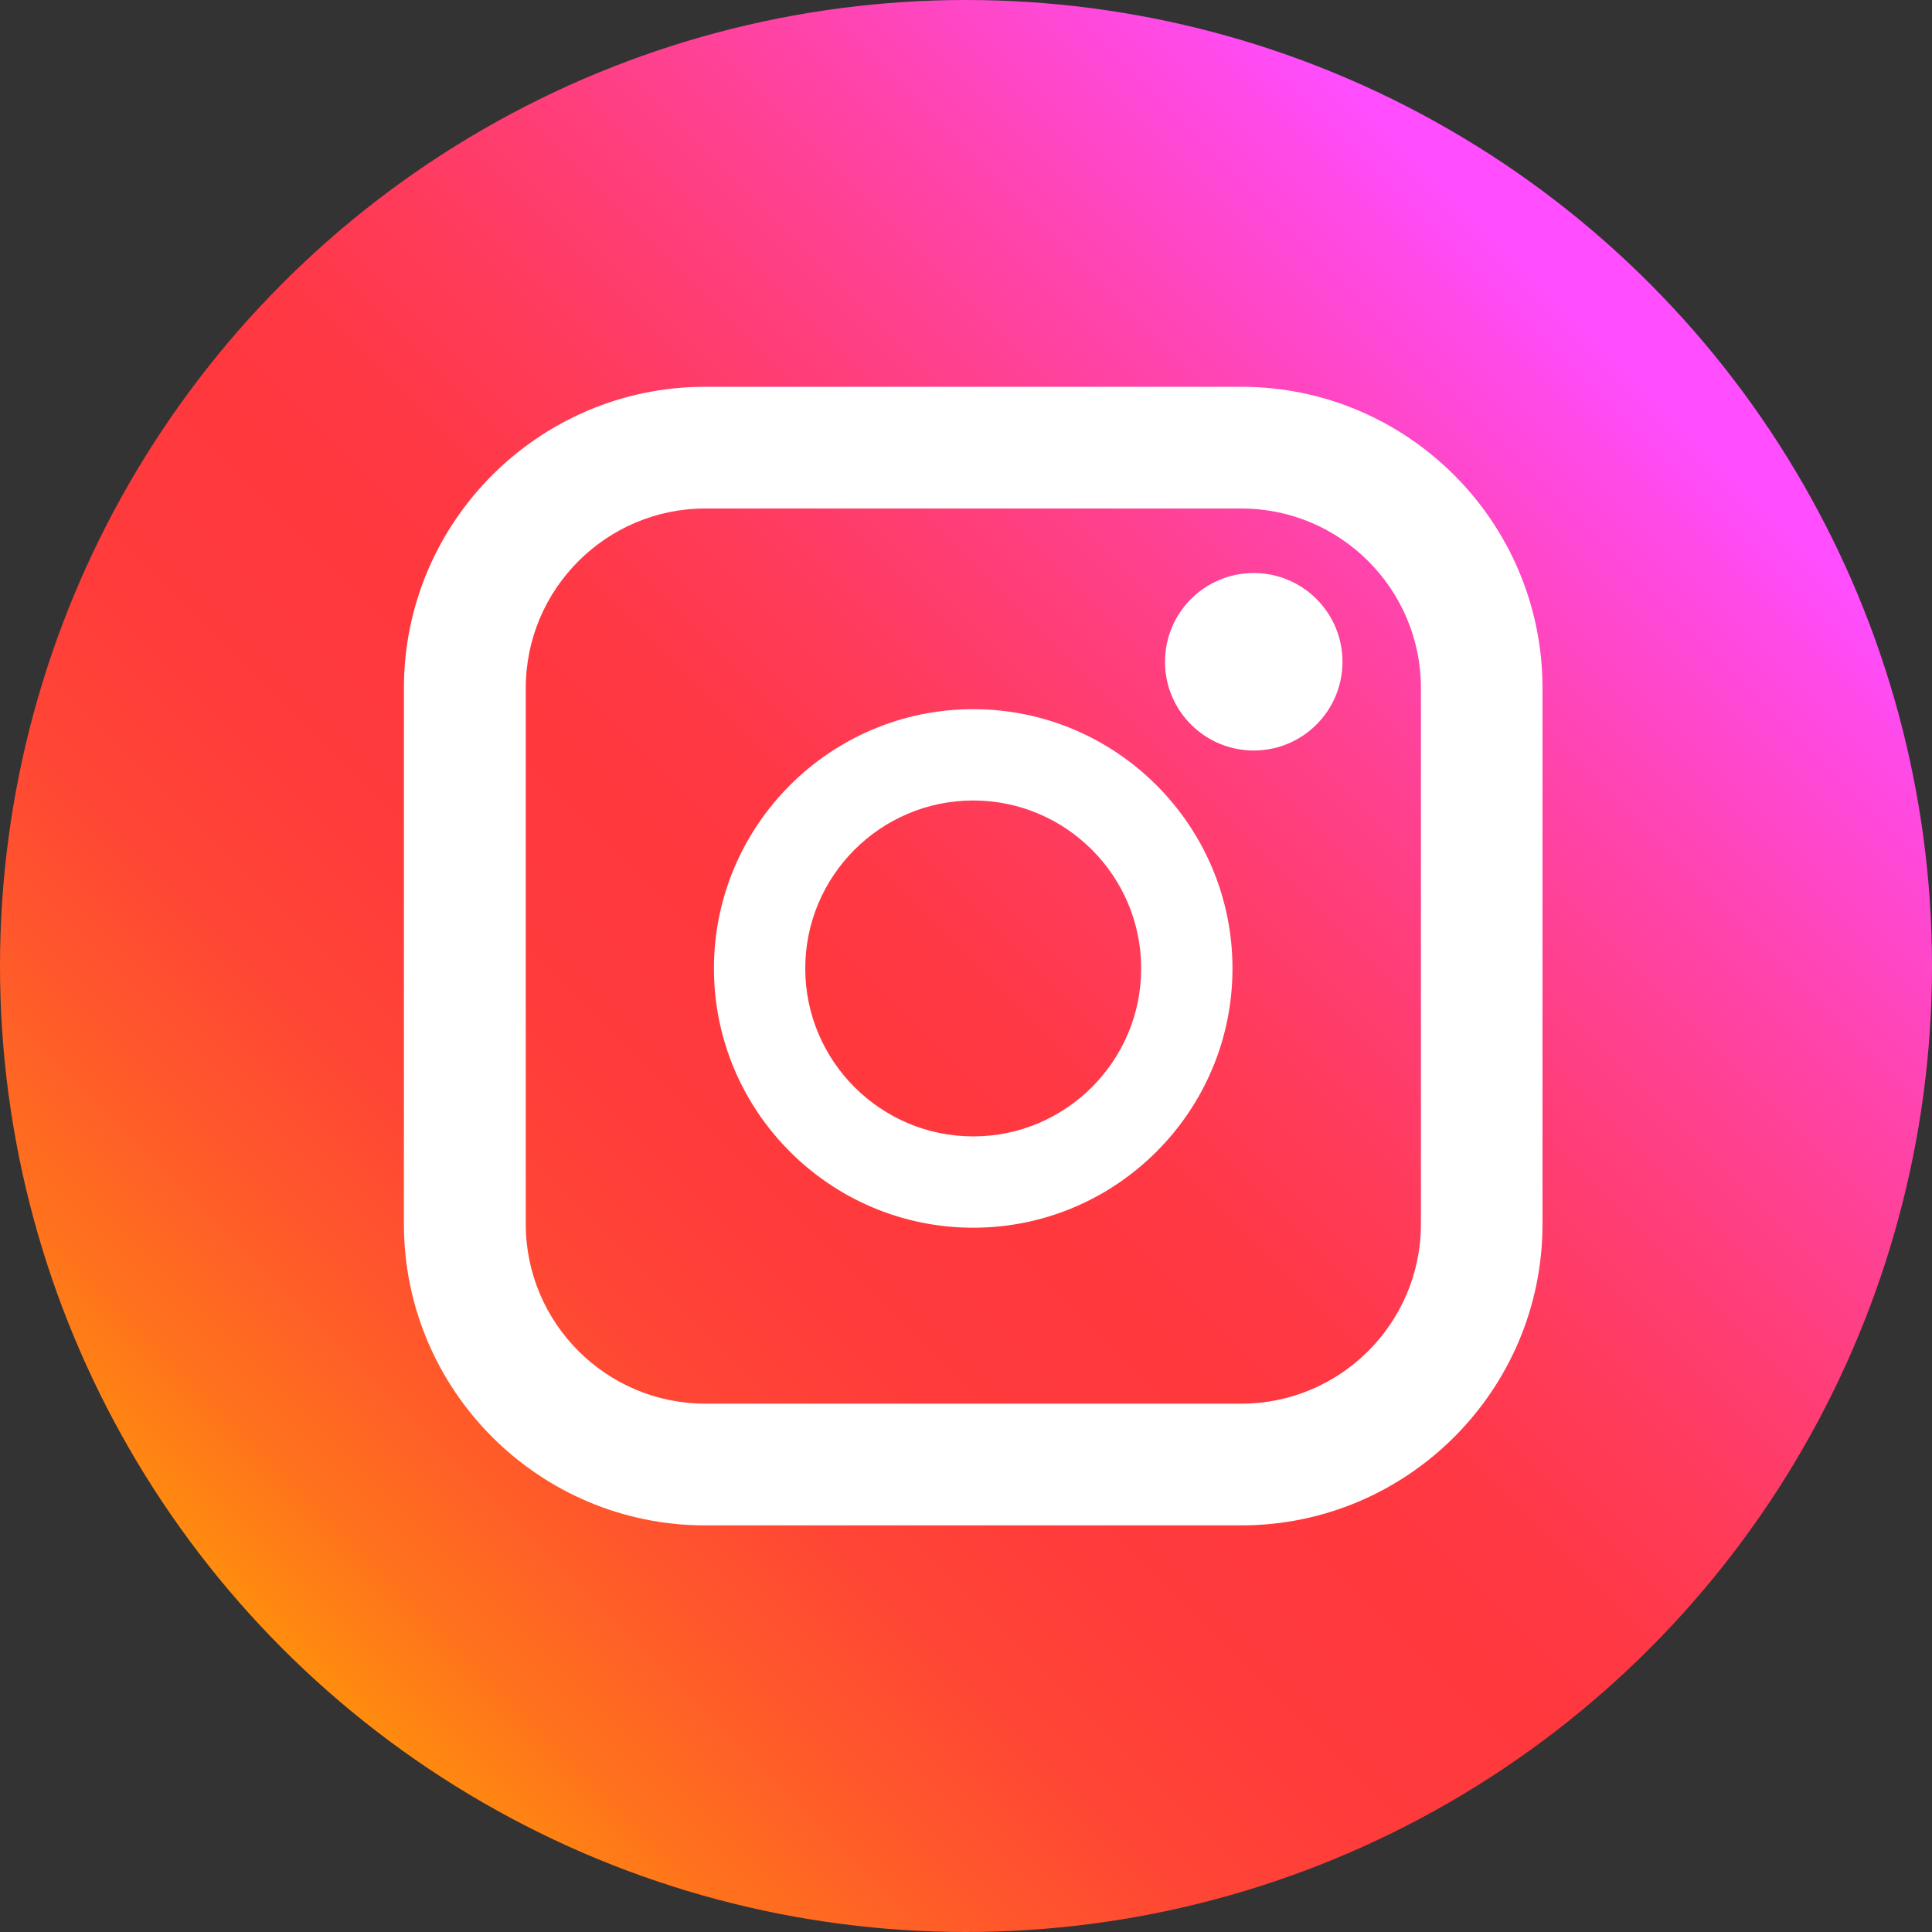
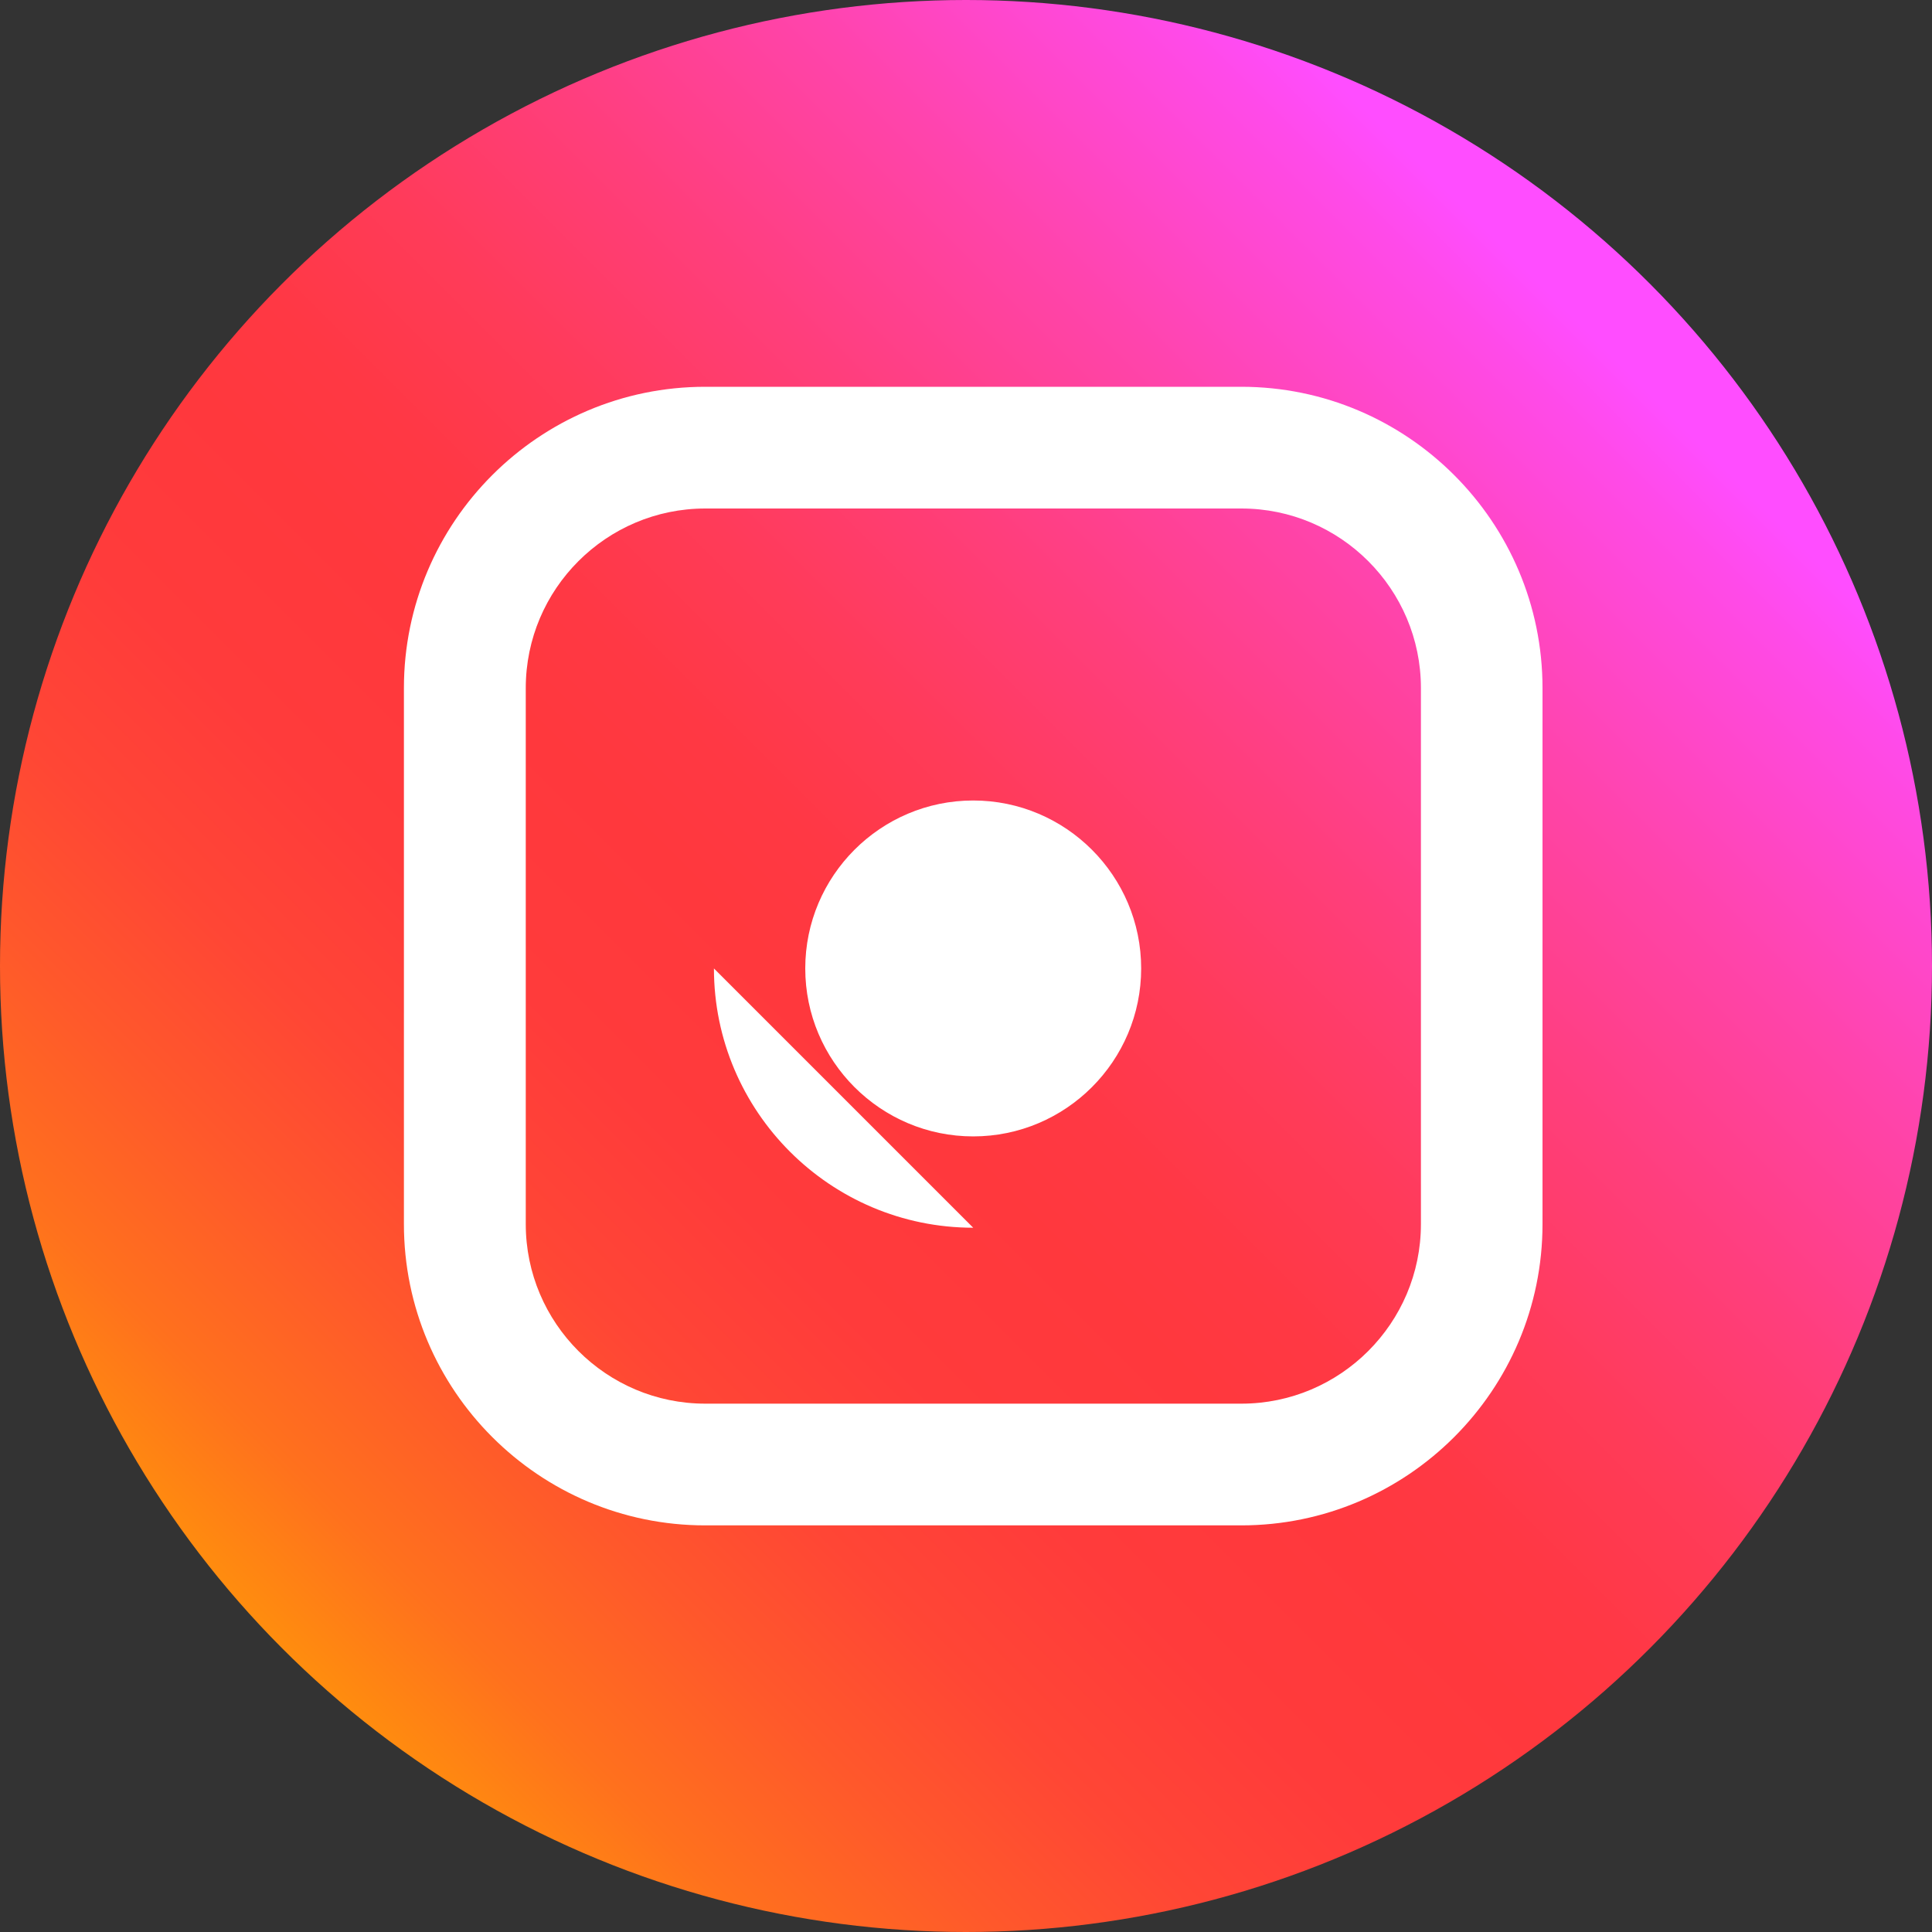
<svg xmlns="http://www.w3.org/2000/svg" id="_レイヤー_2" data-name="レイヤー 2" width="150" height="150" viewBox="0 0 150 150">
  <rect x="0" y="0" width="150" height="150" fill="#333333" stroke="none" />
  <defs>
    <style>
      .cls-1 {
        fill: url(#_名称未設定グラデーション_232);
      }

      .cls-1, .cls-2 {
        stroke-width: 0px;
      }

      .cls-2 {
        fill: #fff;
      }
    </style>
    <linearGradient id="_名称未設定グラデーション_232" data-name="名称未設定グラデーション 232" x1="21.97" y1="128.03" x2="128.03" y2="21.97" gradientUnits="userSpaceOnUse">
      <stop offset="0" stop-color="#ff8d0e" />
      <stop offset=".07" stop-color="#ff711d" />
      <stop offset=".16" stop-color="#ff582b" />
      <stop offset=".24" stop-color="#ff4635" />
      <stop offset=".33" stop-color="#ff3b3b" />
      <stop offset=".43" stop-color="#ff383d" />
      <stop offset=".49" stop-color="#ff3844" />
      <stop offset=".57" stop-color="#ff3b59" />
      <stop offset=".67" stop-color="#ff3e7c" />
      <stop offset=".79" stop-color="#ff44ac" />
      <stop offset=".92" stop-color="#ff4ae8" />
      <stop offset=".96" stop-color="#ff4dff" />
    </linearGradient>
  </defs>
  <circle class="cls-1" cx="75" cy="75" r="75" />
  <g>
    <path class="cls-2" d="M96.37,118.43h-41.62c-12.9,0-23.39-10.49-23.39-23.39v-41.62c0-12.9,10.49-23.39,23.39-23.39h41.62c12.9,0,23.39,10.49,23.39,23.39v41.62c0,12.9-10.49,23.39-23.39,23.39ZM54.76,39.48c-7.68,0-13.94,6.25-13.94,13.94v41.62c0,7.68,6.25,13.94,13.94,13.94h41.62c7.68,0,13.94-6.25,13.94-13.94v-41.62c0-7.68-6.25-13.94-13.94-13.94h-41.62Z" />
-     <path class="cls-2" d="M75.56,95.32c-11.1,0-20.13-9.03-20.13-20.13s9.03-20.13,20.13-20.13,20.13,9.03,20.13,20.13-9.03,20.13-20.13,20.13ZM75.56,62.15c-7.19,0-13.04,5.85-13.04,13.04s5.85,13.04,13.04,13.04,13.04-5.85,13.04-13.04-5.85-13.04-13.04-13.04Z" />
-     <circle class="cls-2" cx="97.34" cy="51.38" r="6.89" />
+     <path class="cls-2" d="M75.56,95.32c-11.1,0-20.13-9.03-20.13-20.13ZM75.56,62.15c-7.19,0-13.04,5.85-13.04,13.04s5.85,13.04,13.04,13.04,13.04-5.85,13.04-13.04-5.85-13.04-13.04-13.04Z" />
  </g>
</svg>